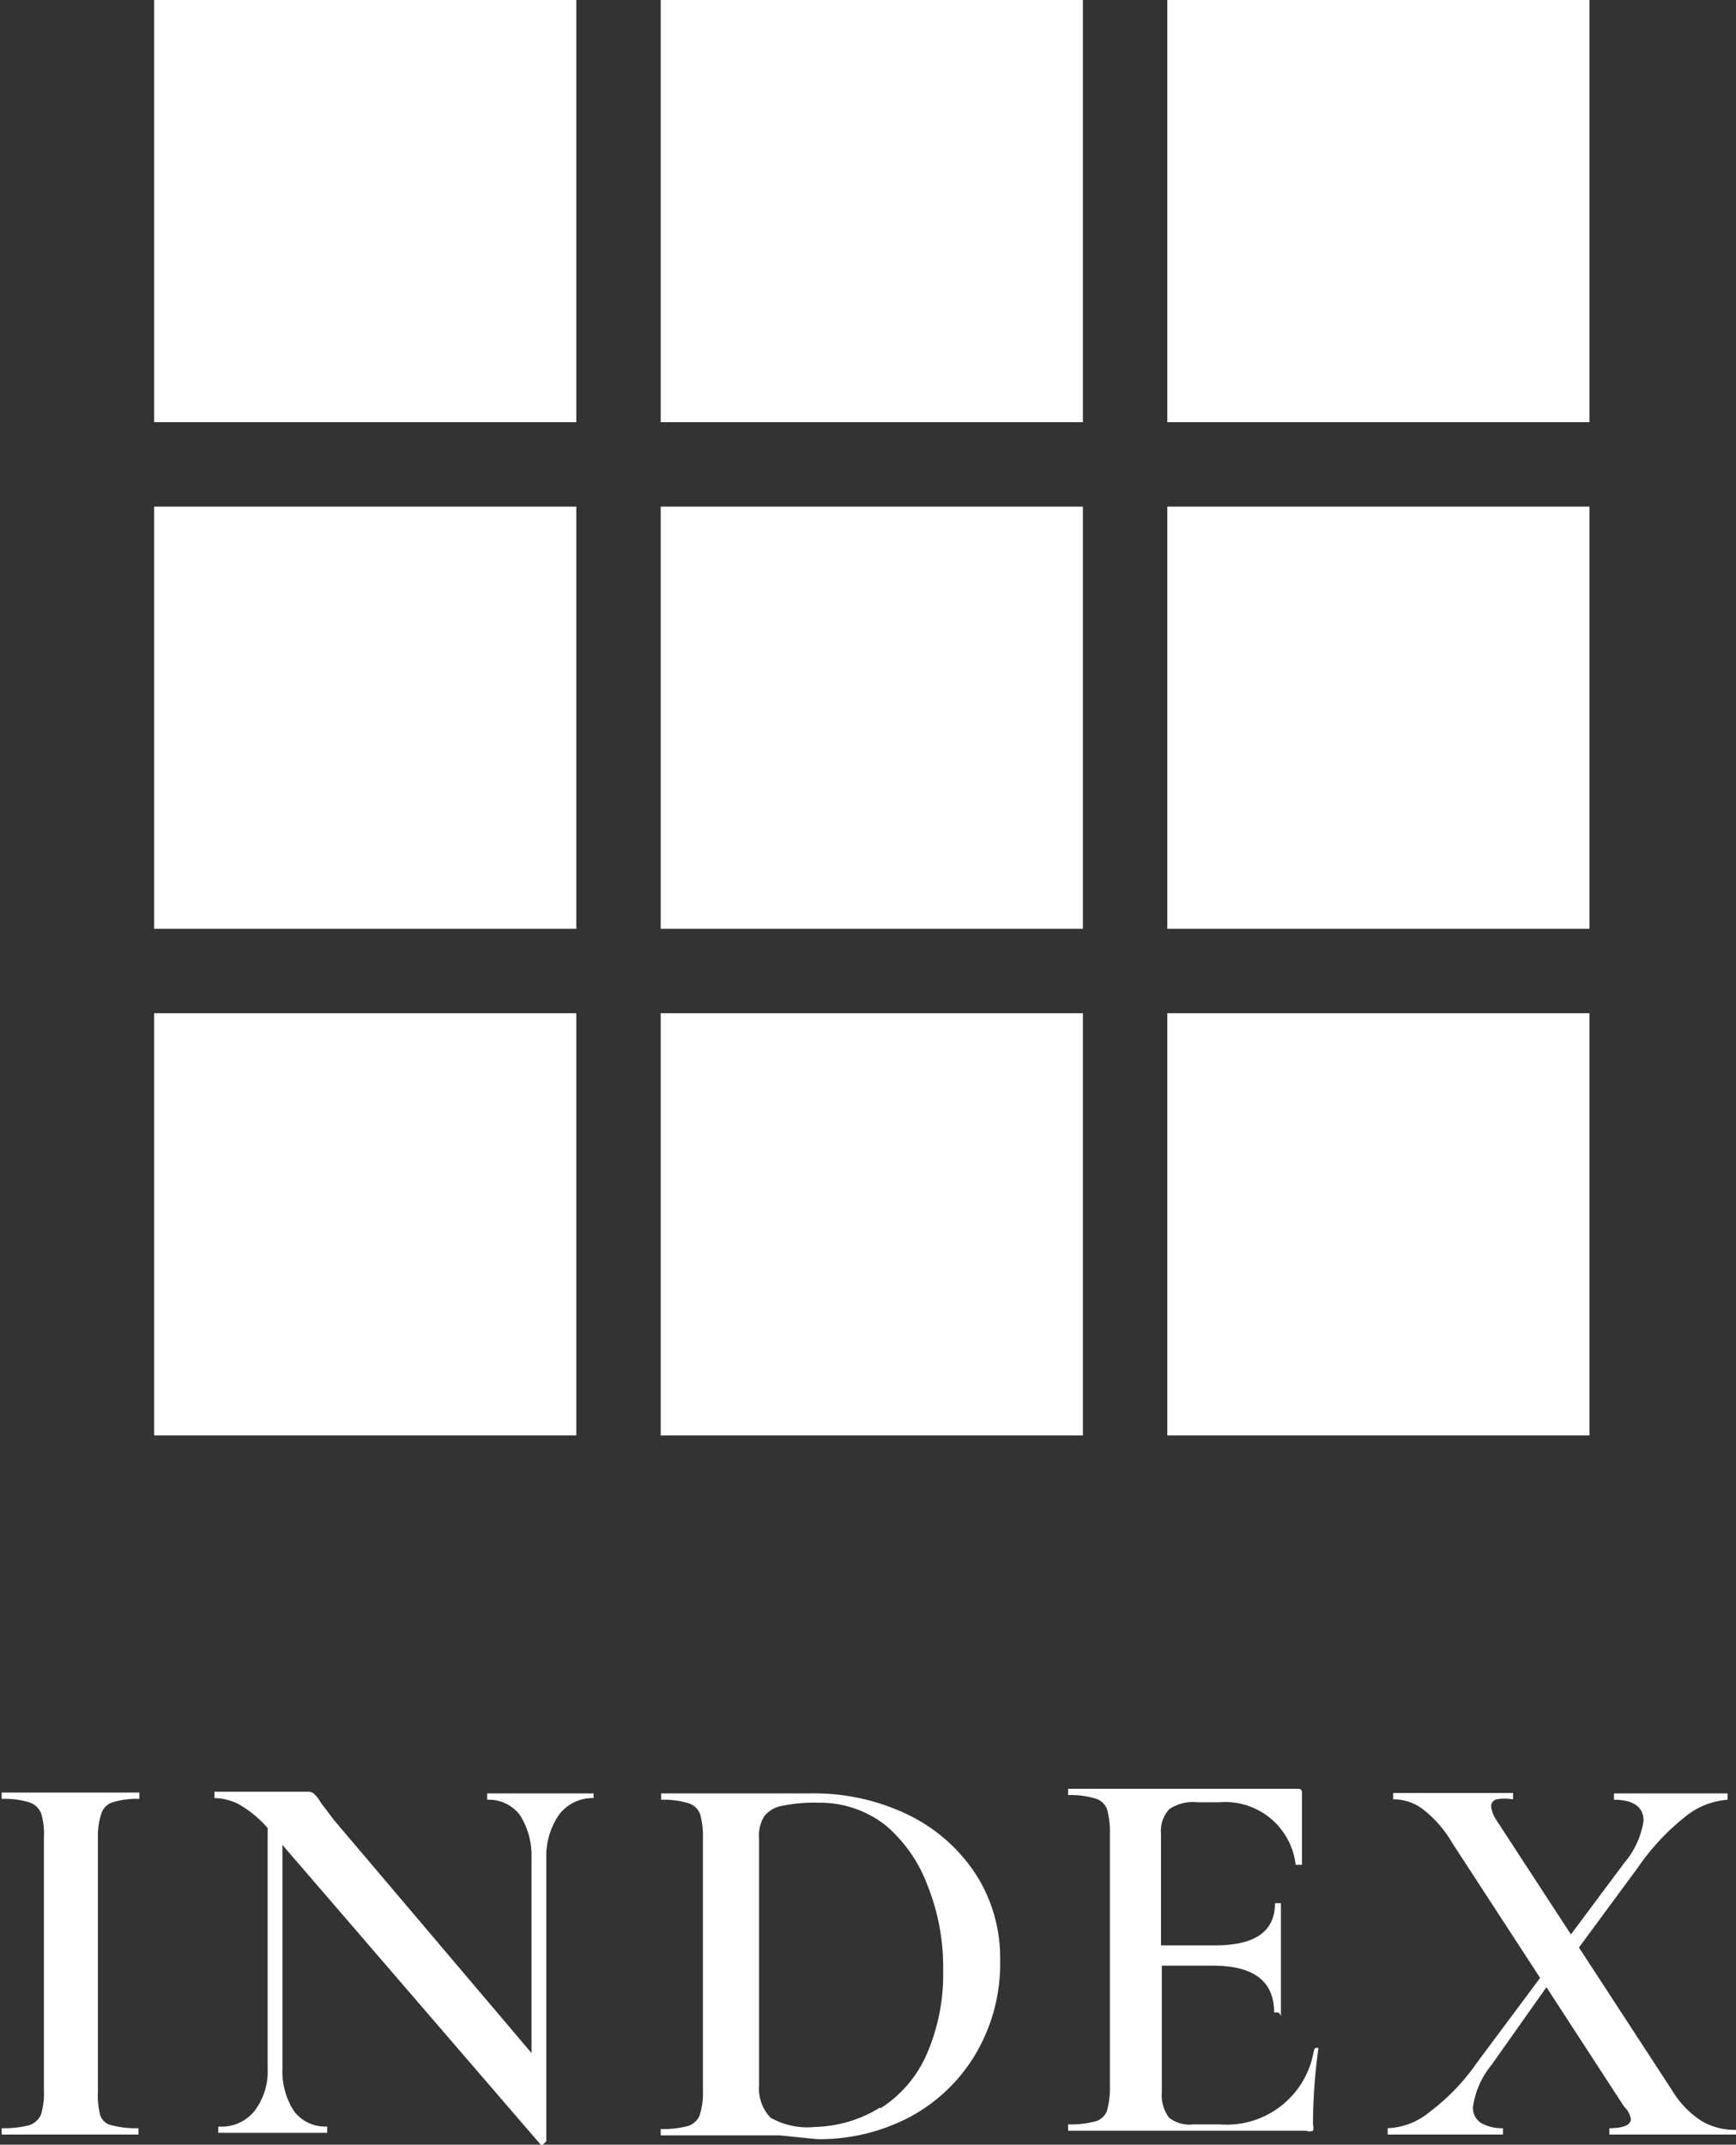
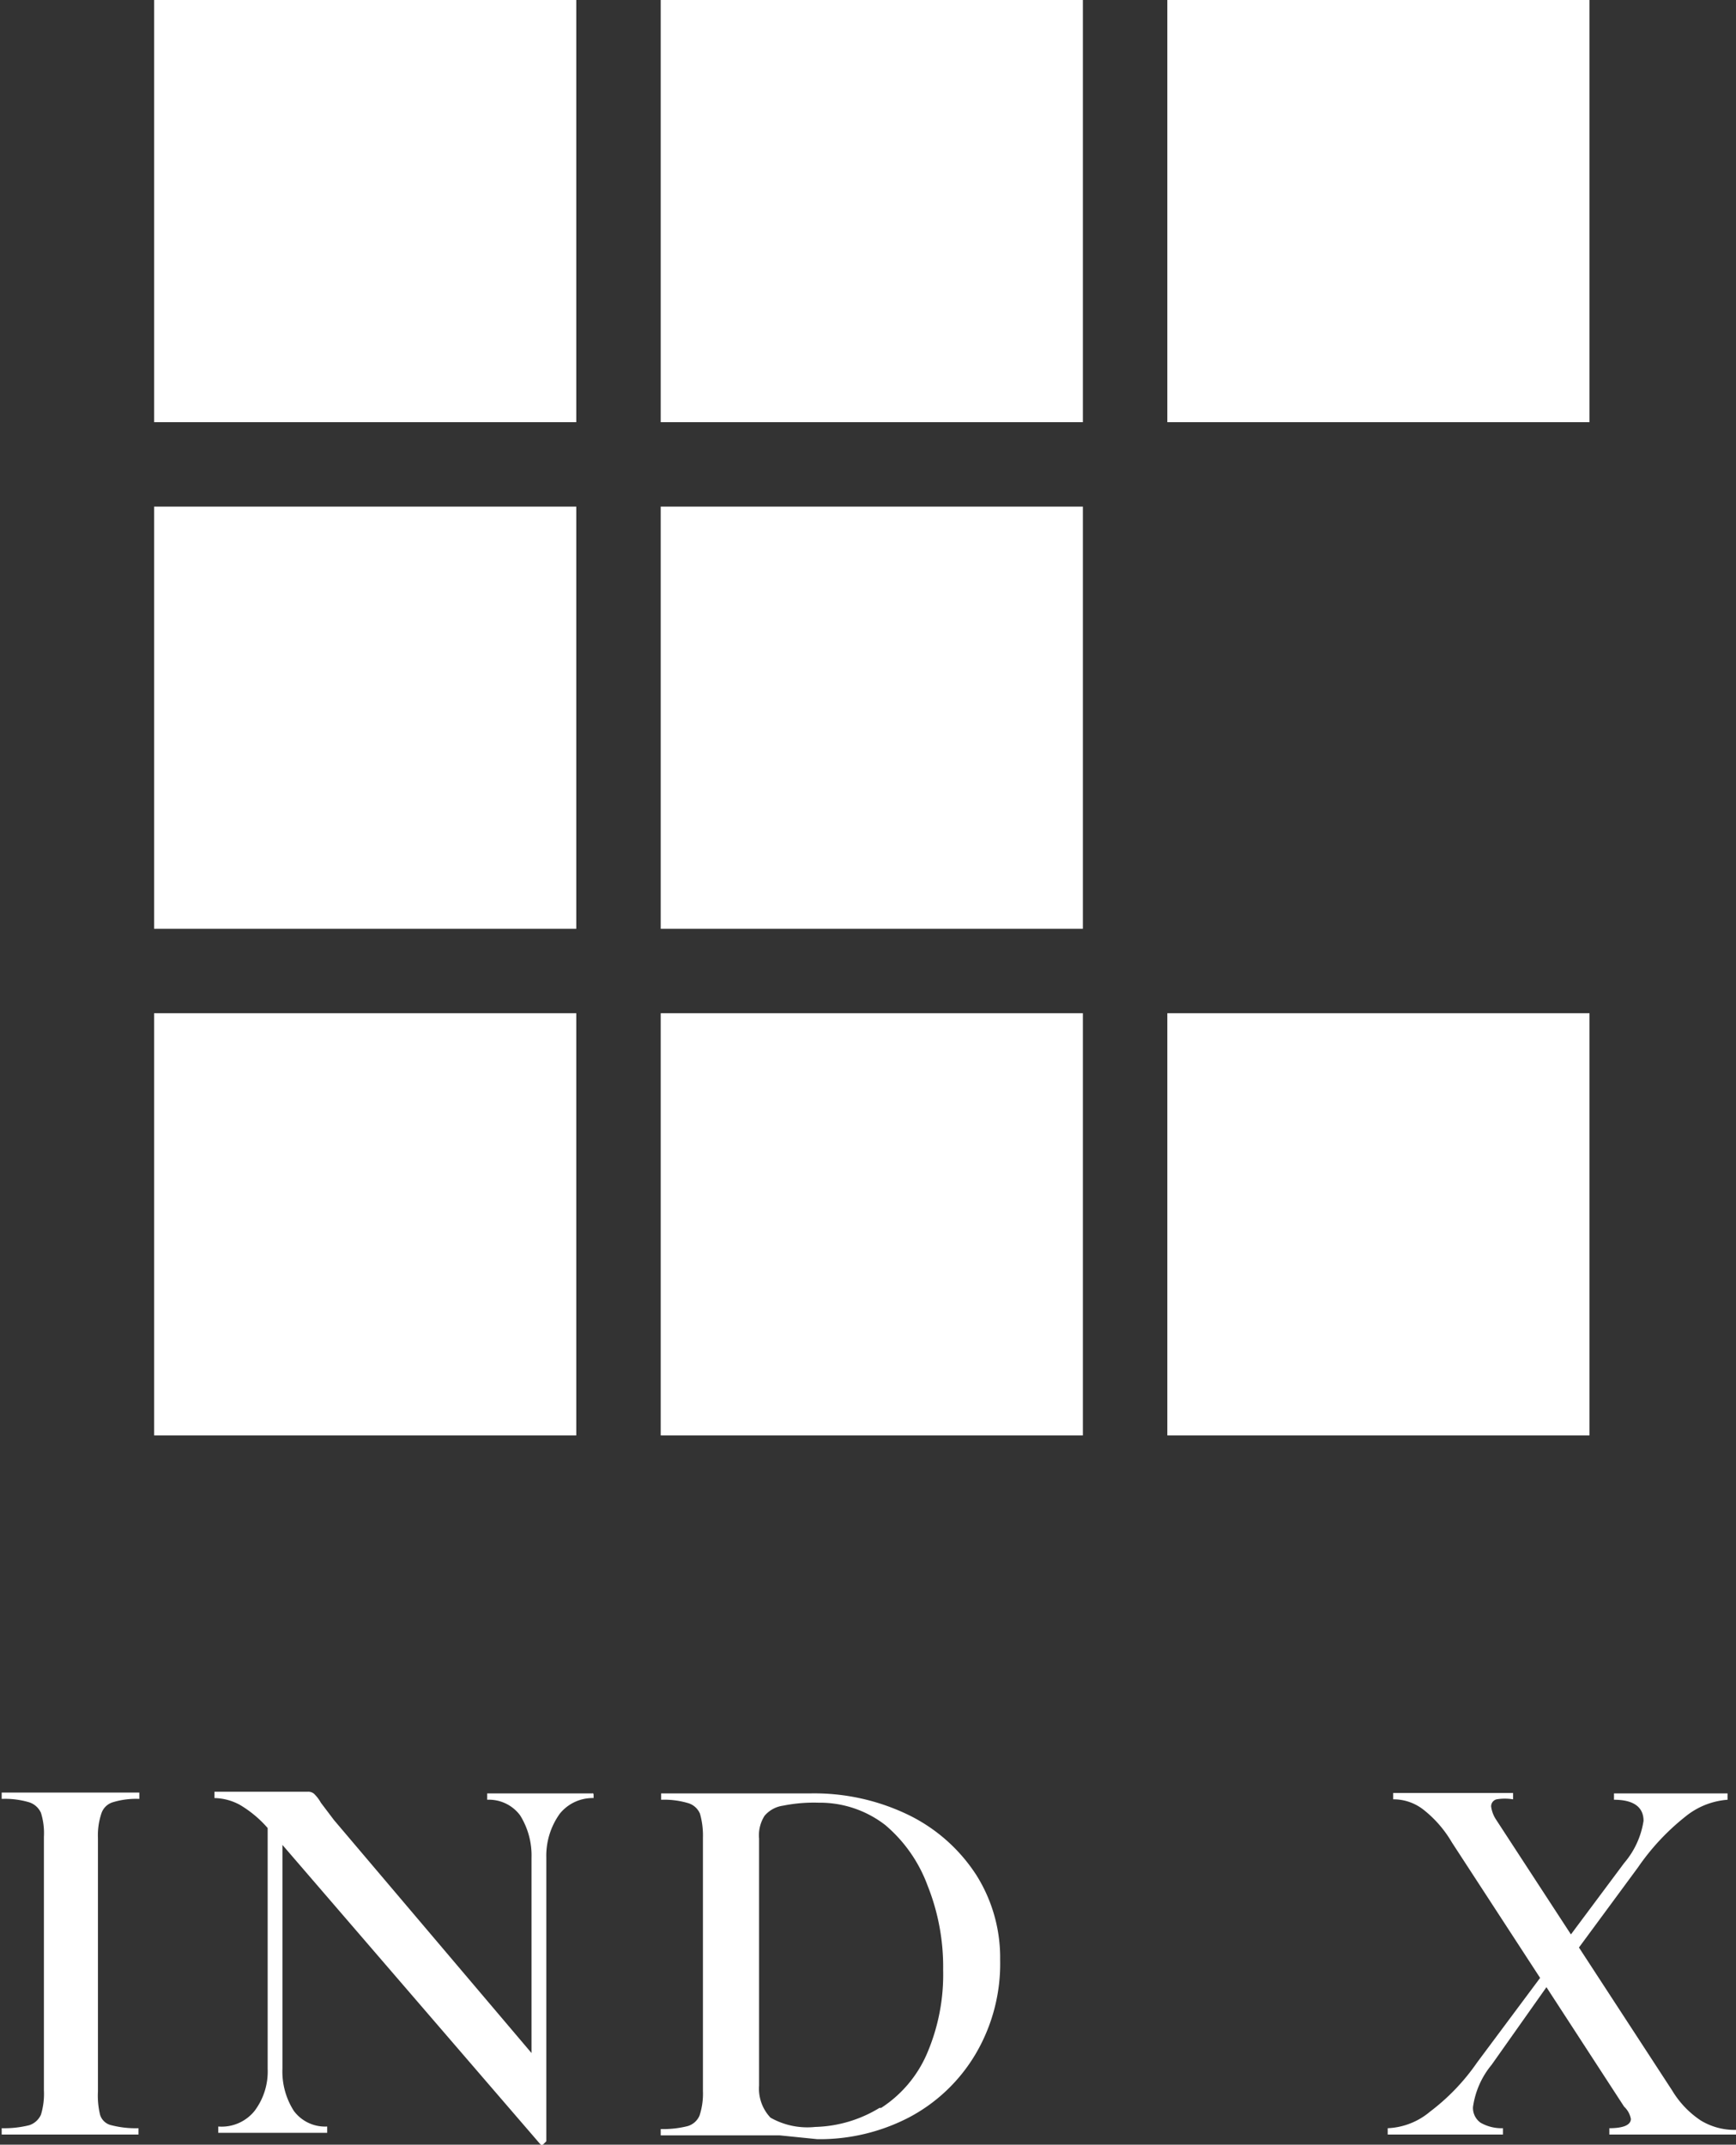
<svg xmlns="http://www.w3.org/2000/svg" viewBox="0 0 41.12 50.8">
  <rect x="0" y="0" width="41.12" height="50.8" fill="#333333" stroke="none" />
  <defs>
    <style>
      .a {
        fill: #fff;
      }
    </style>
  </defs>
  <g>
    <g>
      <path class="a" d="M2.9,50.09a.36.36,0,0,0,.27.25,2.3,2.3,0,0,0,.64.07s0,0,0,.07,0,.08,0,.08H.57s0,0,0-.08,0-.07,0-.07a2.44,2.44,0,0,0,.65-.07.46.46,0,0,0,.28-.25,1.71,1.71,0,0,0,.07-.58v-6a1.61,1.61,0,0,0-.07-.57.46.46,0,0,0-.28-.25,2,2,0,0,0-.65-.08s0,0,0-.07,0-.08,0-.08h.68l.93,0,1,0h.65s0,0,0,.08,0,.07,0,.07a1.88,1.88,0,0,0-.63.08.41.41,0,0,0-.27.27,1.63,1.63,0,0,0-.08.58v6A1.92,1.92,0,0,0,2.9,50.09Z" transform="translate(-0.53)" />
      <path class="a" d="M14.59,42.52s0,.07,0,.07a1,1,0,0,0-.8.37A1.71,1.71,0,0,0,13.47,44v6.72s0,0-.06.06-.08,0-.09,0L7.22,43.7V49a1.73,1.73,0,0,0,.27,1,.92.92,0,0,0,.79.37s0,0,0,.07,0,.08,0,.08H5.7s0,0,0-.08,0-.07,0-.07A1,1,0,0,0,6.56,50a1.55,1.55,0,0,0,.31-1V43.3a2.68,2.68,0,0,0-.66-.55,1.31,1.31,0,0,0-.6-.16s0,0,0-.07,0-.08,0-.08H7.82a.21.21,0,0,1,.15.05.9.9,0,0,1,.16.21l.31.41,4.68,5.52V44A1.79,1.79,0,0,0,12.85,43a.92.92,0,0,0-.78-.37s0,0,0-.07,0-.08,0-.08h.53l.69,0,.7,0h.57S14.59,42.46,14.59,42.52Z" transform="translate(-0.53)" />
      <path class="a" d="M19,50.58l-.5,0H16.18s0,0,0-.08,0-.07,0-.07a2.35,2.35,0,0,0,.64-.07.44.44,0,0,0,.28-.25,1.67,1.67,0,0,0,.08-.58v-6a1.89,1.89,0,0,0-.07-.57.44.44,0,0,0-.28-.25,2,2,0,0,0-.64-.08s0,0,0-.07,0-.08,0-.08h.69l.91,0c.35,0,.7,0,1.05,0l.87,0a5.12,5.12,0,0,1,2.36.52,4,4,0,0,1,1.59,1.42,3.67,3.67,0,0,1,.56,2,4.21,4.21,0,0,1-.58,2.23,4,4,0,0,1-1.57,1.5,4.59,4.59,0,0,1-2.18.52Zm2.4-.65a2.89,2.89,0,0,0,1.08-1.27,4.74,4.74,0,0,0,.39-2,5.19,5.19,0,0,0-.37-2,3.43,3.43,0,0,0-1-1.43,2.53,2.53,0,0,0-1.58-.53,3.69,3.69,0,0,0-.84.07.7.7,0,0,0-.44.24.86.86,0,0,0-.13.54v5.85a1,1,0,0,0,.27.76,1.77,1.77,0,0,0,1.06.22A3.06,3.06,0,0,0,21.36,49.93Z" transform="translate(-0.53)" />
-       <path class="a" d="M31.69,48.51l.07,0s0,0,0,0a13.39,13.39,0,0,0-.13,1.81.27.27,0,0,1,0,.15.22.22,0,0,1-.16,0H25.83s0,0,0-.08,0-.07,0-.07a2.35,2.35,0,0,0,.64-.07.41.41,0,0,0,.28-.25,2,2,0,0,0,.07-.58v-6a1.89,1.89,0,0,0-.07-.57.41.41,0,0,0-.28-.25,2,2,0,0,0-.64-.08s0,0,0-.07,0-.08,0-.08h5.41c.09,0,.13,0,.13.11l0,1.69s0,0-.07,0-.07,0-.08,0a1.68,1.68,0,0,0-1.81-1.48h-.52a1,1,0,0,0-.66.16.75.75,0,0,0-.2.58v2.65H29.3c.95,0,1.43-.32,1.43-1,0,0,0,0,.07,0s.07,0,.07,0V47c0,.28,0,.5,0,.67s0,0-.08,0-.08,0-.08,0c0-.74-.48-1.11-1.45-1.11H28.05v3a.88.88,0,0,0,.17.6.78.78,0,0,0,.57.16h.64a2.09,2.09,0,0,0,2.21-1.69S31.66,48.51,31.69,48.51Z" transform="translate(-0.53)" />
      <path class="a" d="M41.65,50.48c0,.06,0,.08,0,.08h-3s0,0,0-.08,0-.07,0-.07c.34,0,.51-.08.51-.22A.53.53,0,0,0,39,49.9l-1.84-2.83-1.3,1.84a2,2,0,0,0-.44,1,.43.43,0,0,0,.18.37,1,1,0,0,0,.53.13s0,0,0,.07,0,.08,0,.08H33.4s0,0,0-.08,0-.07,0-.07a1.66,1.66,0,0,0,1-.39,5.06,5.06,0,0,0,1.12-1.17l1.49-2-2.09-3.21a2.74,2.74,0,0,0-.68-.78,1.15,1.15,0,0,0-.71-.24s0,0,0-.07,0-.08,0-.08H34l.53,0,1.12,0h.72s0,0,0,.08,0,.07,0,.07a1.18,1.18,0,0,0-.39,0,.17.17,0,0,0-.13.17.74.74,0,0,0,.11.3l1.78,2.73L39,44.13a2,2,0,0,0,.46-1c0-.33-.24-.5-.7-.5,0,0,0,0,0-.07s0-.08,0-.08h.63l.94,0,.6,0h.52s0,0,0,.08,0,.07,0,.07a1.79,1.79,0,0,0-1,.4,5.51,5.51,0,0,0-1.12,1.2l-1.4,1.9,2.21,3.39a2.22,2.22,0,0,0,.68.71,1.54,1.54,0,0,0,.82.22S41.65,50.43,41.65,50.48Z" transform="translate(-0.53)" />
    </g>
    <g>
      <rect class="a" x="15.65" y="24" width="10" height="10" />
      <rect class="a" x="3.65" y="24" width="10" height="10" />
      <rect class="a" x="27.65" y="24" width="10" height="10" />
      <rect class="a" x="15.65" y="12" width="10" height="10" />
      <rect class="a" x="3.65" y="12" width="10" height="10" />
-       <rect class="a" x="27.65" y="12" width="10" height="10" />
      <rect class="a" x="15.65" width="10" height="10" />
      <rect class="a" x="3.65" width="10" height="10" />
      <rect class="a" x="27.65" width="10" height="10" />
    </g>
  </g>
</svg>